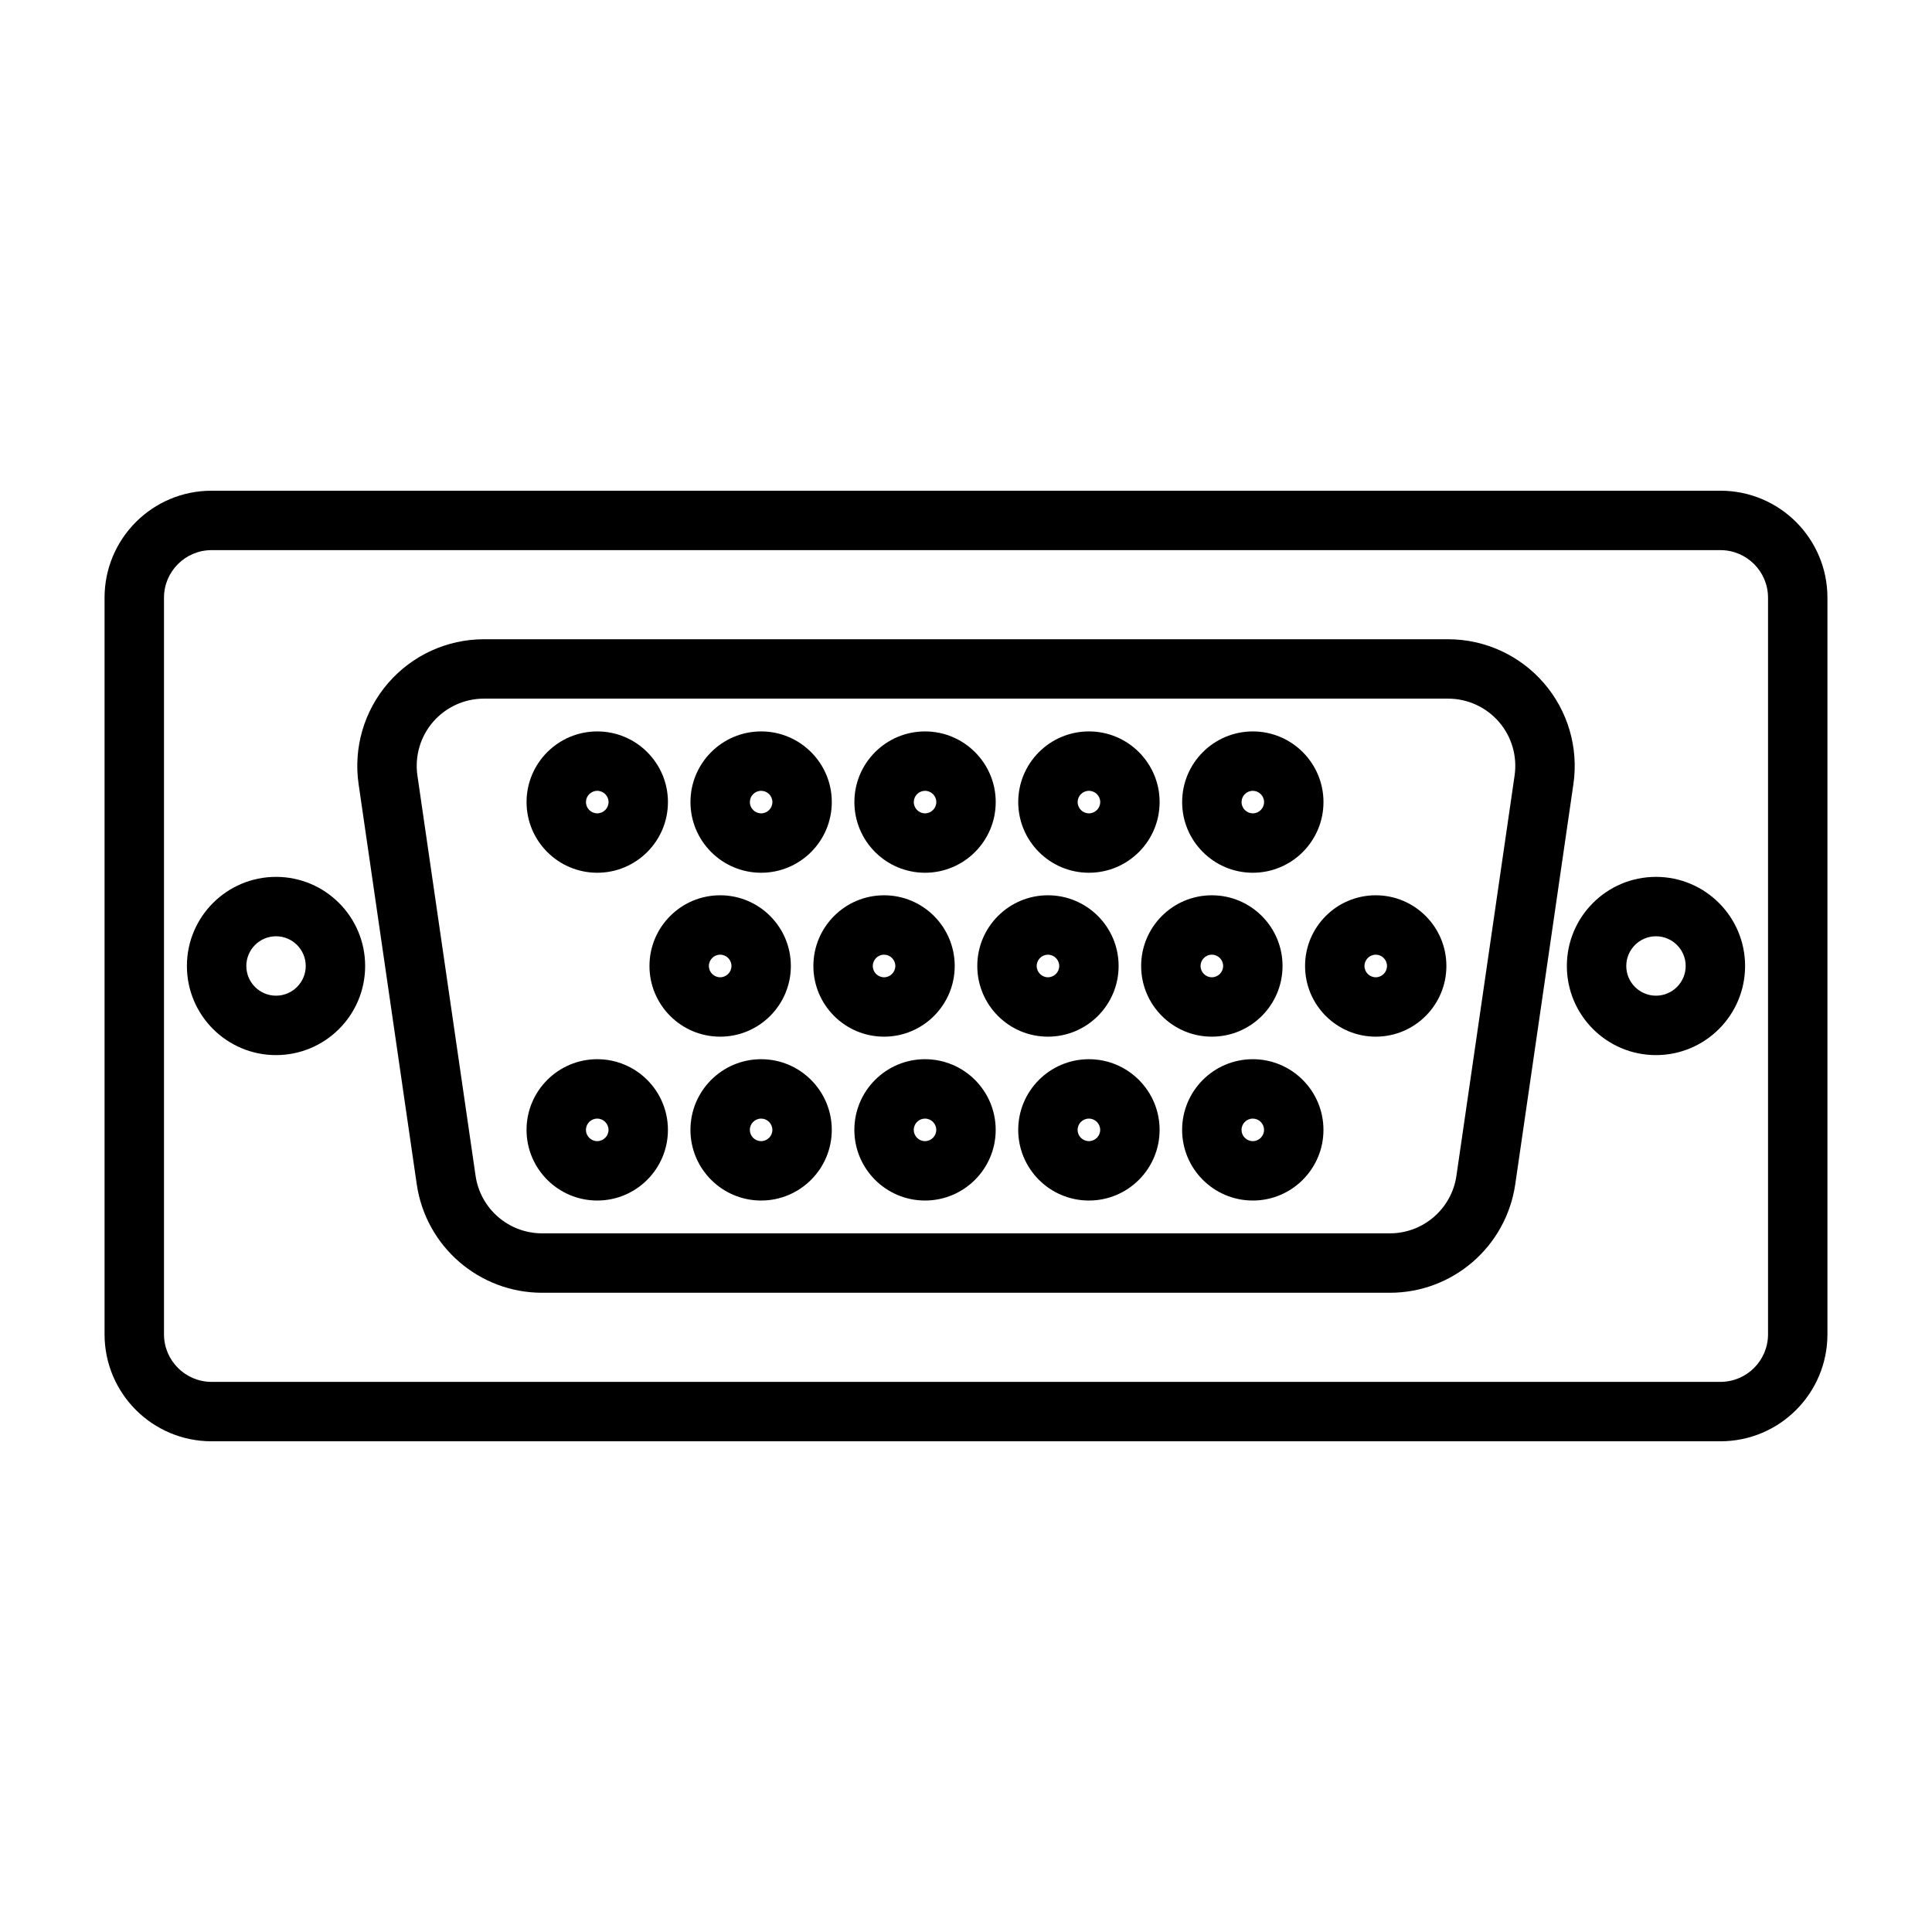
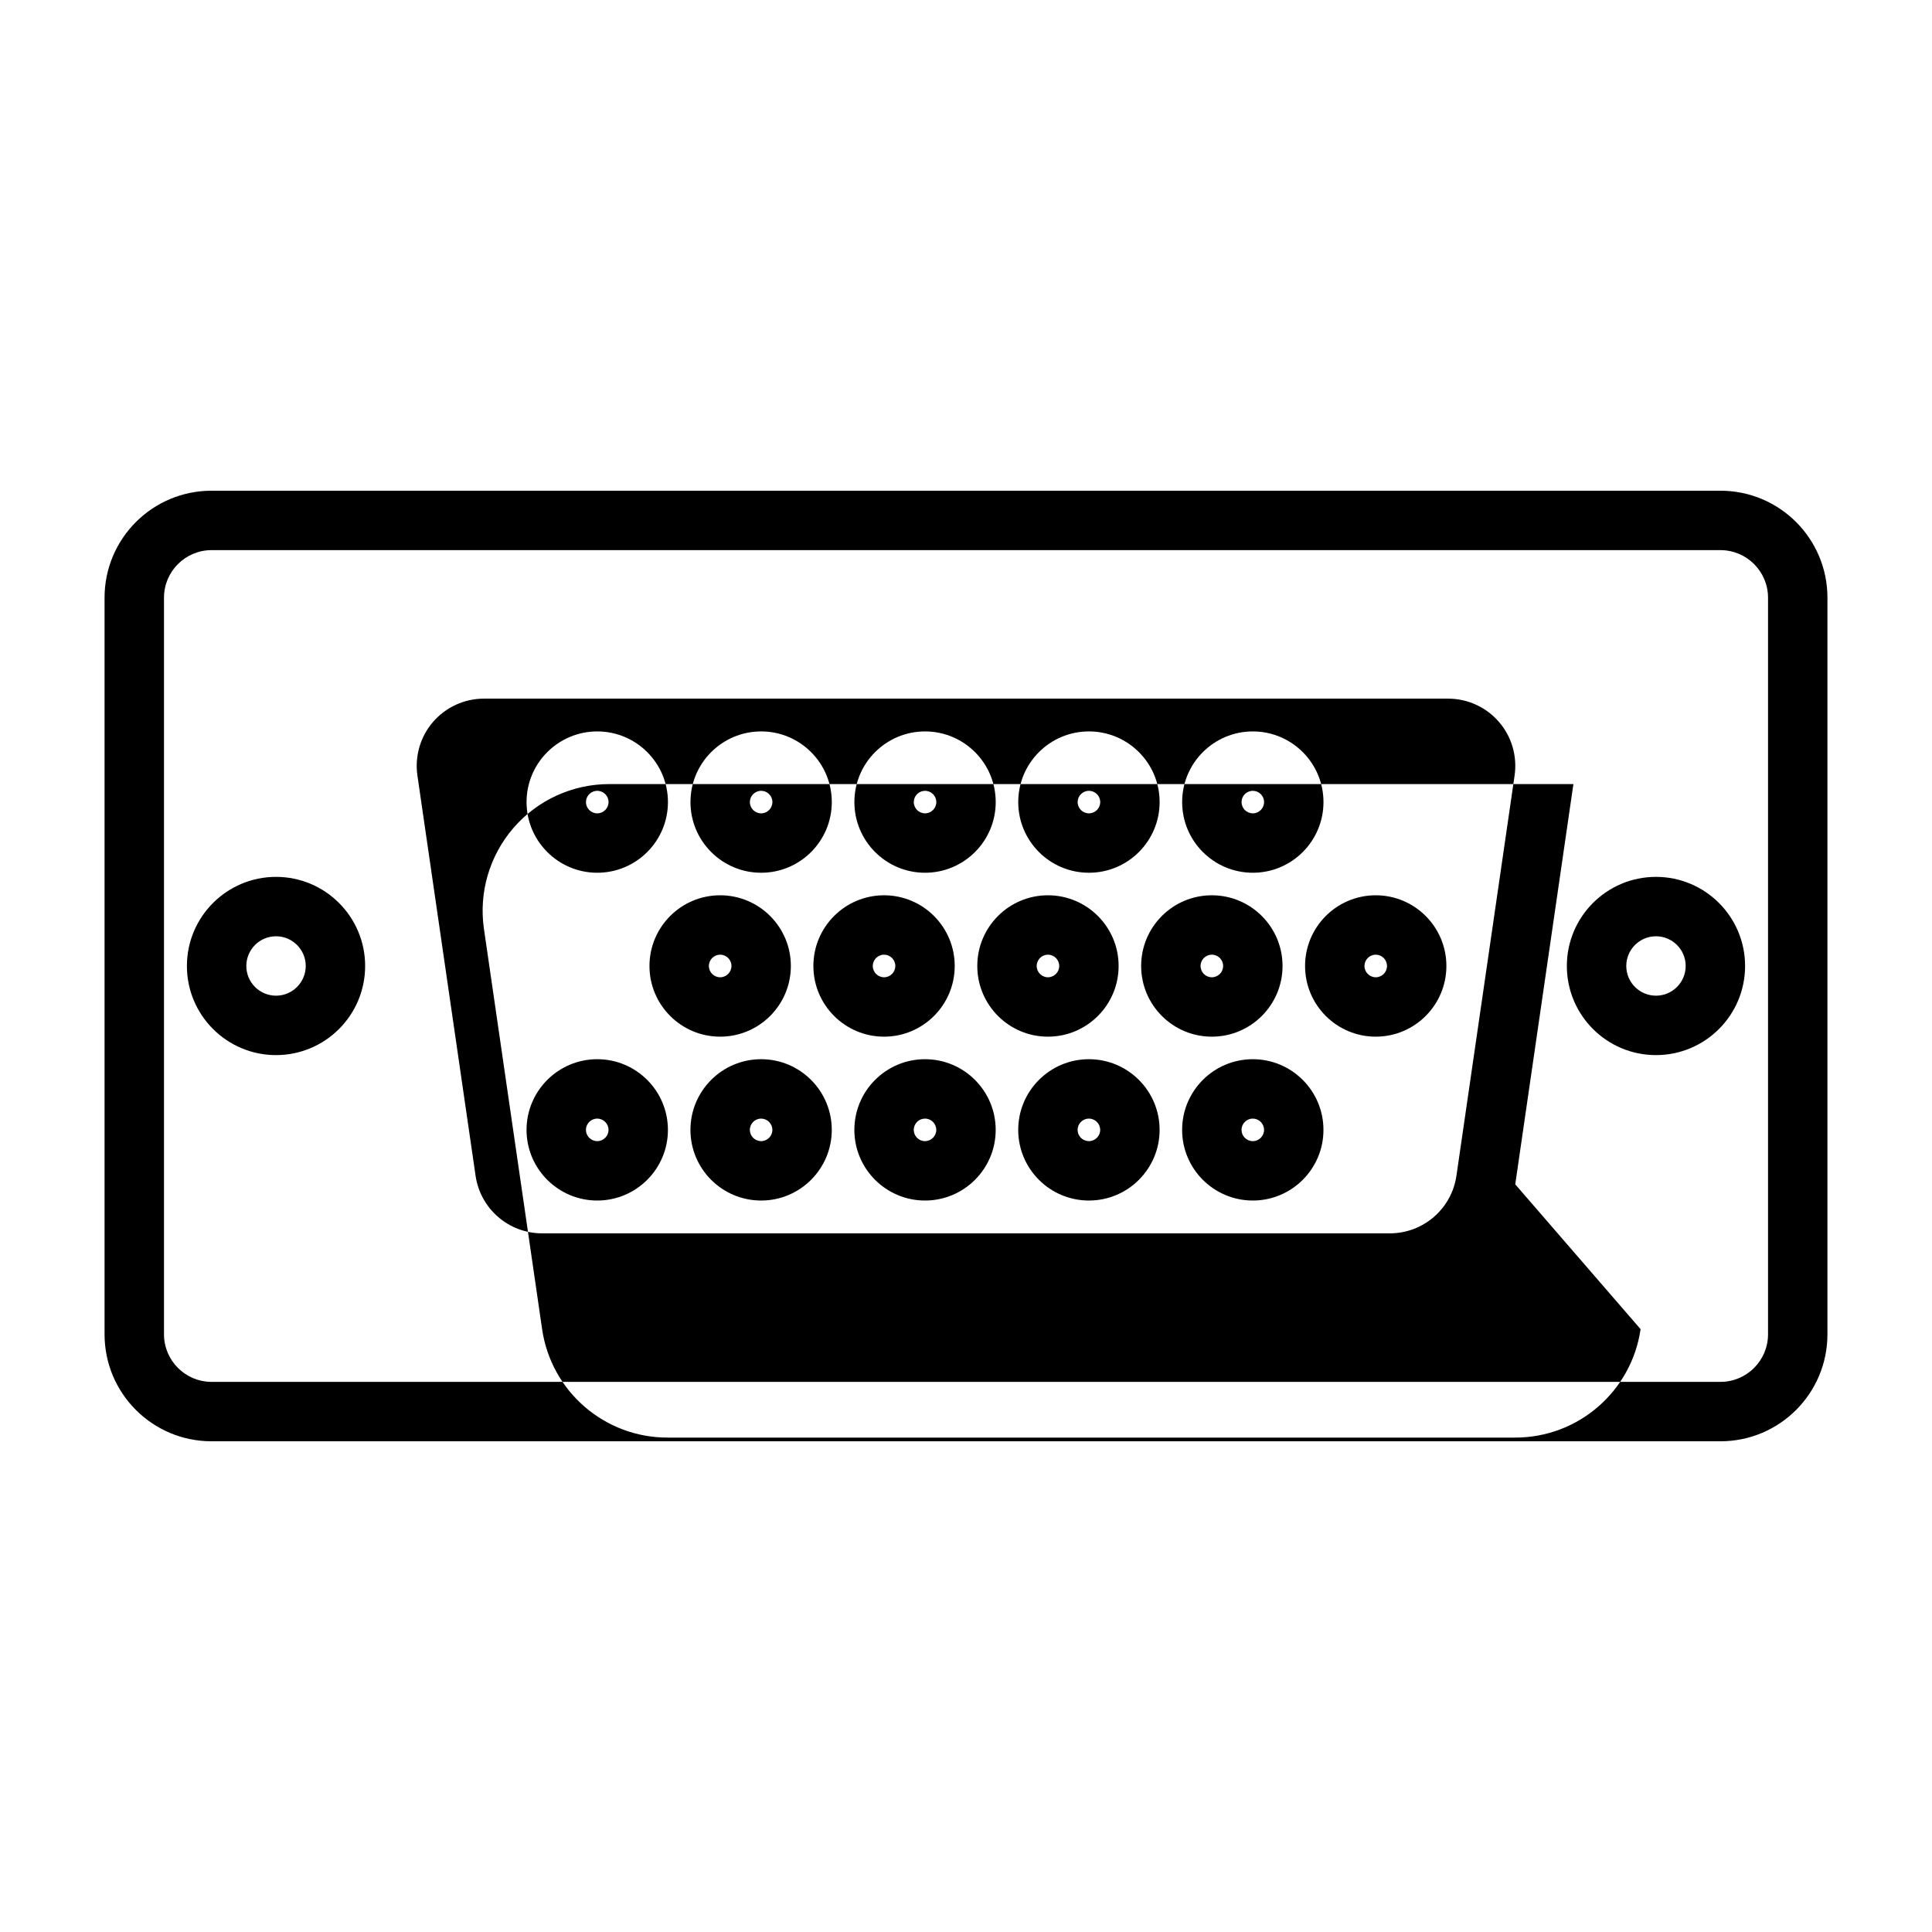
<svg xmlns="http://www.w3.org/2000/svg" fill="#000000" width="800px" height="800px" version="1.1" viewBox="144 144 512 512">
-   <path d="m628.29 302.4c0-15.664-12.691-28.355-28.355-28.355h-399.87c-15.664 0-28.355 12.691-28.355 28.355v195.2c0 15.664 12.691 28.355 28.355 28.355h399.87c15.664 0 28.355-12.691 28.355-28.355zm-15.742 0v195.2c0 6.957-5.652 12.609-12.609 12.609h-399.87c-6.957 0-12.609-5.652-12.609-12.609v-195.2c0-6.957 5.652-12.609 12.609-12.609h399.87c6.957 0 12.609 5.652 12.609 12.609zm-66.992 155.46 15.414-106.07c1.402-9.637-1.465-19.414-7.84-26.781-6.375-7.367-15.633-11.602-25.379-11.602h-255.5c-9.746 0-19.004 4.234-25.379 11.602-6.375 7.367-9.242 17.145-7.84 26.781l15.414 106.07c2.41 16.5 16.547 28.734 33.219 28.734h224.67c16.672 0 30.812-12.234 33.219-28.734zm-0.172-108.34-15.414 106.07c-1.273 8.754-8.785 15.258-17.633 15.258h-224.67c-8.848 0-16.359-6.504-17.633-15.258l-15.414-106.07c-0.738-5.117 0.77-10.312 4.156-14.219 3.387-3.906 8.297-6.156 13.477-6.156h255.5c5.18 0 10.094 2.25 13.477 6.156 3.387 3.906 4.894 9.102 4.156 14.219zm-243.11 75.18c-10.328 0-18.734 8.391-18.734 18.734 0 10.328 8.406 18.719 18.734 18.719 10.344 0 18.734-8.391 18.734-18.719 0-10.344-8.391-18.734-18.734-18.734zm130.3 0c-10.344 0-18.734 8.391-18.734 18.734 0 10.328 8.391 18.719 18.734 18.719s18.734-8.391 18.734-18.719c0-10.344-8.391-18.734-18.734-18.734zm-43.438 0c-10.328 0-18.719 8.391-18.719 18.734 0 10.328 8.391 18.719 18.719 18.719 10.344 0 18.734-8.391 18.734-18.719 0-10.344-8.391-18.734-18.734-18.734zm86.875 0c-10.344 0-18.734 8.391-18.734 18.734 0 10.328 8.391 18.719 18.734 18.719 10.328 0 18.719-8.391 18.719-18.719 0-10.344-8.391-18.734-18.719-18.734zm-130.3 0c-10.344 0-18.734 8.391-18.734 18.734 0 10.328 8.391 18.719 18.734 18.719 10.328 0 18.719-8.391 18.719-18.719 0-10.344-8.391-18.734-18.719-18.734zm-43.438 15.742c1.652 0 2.992 1.34 2.992 2.992 0 1.637-1.34 2.977-2.992 2.977s-2.992-1.34-2.992-2.977c0-1.652 1.34-2.992 2.992-2.992zm86.859 0c1.652 0 2.992 1.34 2.992 2.992 0 1.637-1.34 2.977-2.992 2.977-1.637 0-2.977-1.34-2.977-2.977 0-1.652 1.34-2.992 2.977-2.992zm43.438 0c1.652 0 2.992 1.34 2.992 2.992 0 1.637-1.34 2.977-2.992 2.977-1.652 0-2.992-1.34-2.992-2.977 0-1.652 1.34-2.992 2.992-2.992zm-86.859 0c1.637 0 2.977 1.34 2.977 2.992 0 1.637-1.34 2.977-2.977 2.977-1.652 0-2.992-1.34-2.992-2.977 0-1.652 1.34-2.992 2.992-2.992zm130.3 0c1.637 0 2.977 1.34 2.977 2.992 0 1.637-1.34 2.977-2.977 2.977-1.652 0-2.992-1.34-2.992-2.977 0-1.652 1.34-2.992 2.992-2.992zm-258.86-64.062c-13.035 0-23.617 10.578-23.617 23.617 0 13.035 10.578 23.617 23.617 23.617 13.035 0 23.617-10.578 23.617-23.617 0-13.035-10.578-23.617-23.617-23.617zm365.7 0c-13.035 0-23.617 10.578-23.617 23.617 0 13.035 10.578 23.617 23.617 23.617 13.035 0 23.617-10.578 23.617-23.617 0-13.035-10.578-23.617-23.617-23.617zm-204.56 4.879c-10.344 0-18.734 8.391-18.734 18.734s8.391 18.734 18.734 18.734c10.328 0 18.719-8.391 18.719-18.734s-8.391-18.734-18.719-18.734zm130.3 0c-10.344 0-18.734 8.391-18.734 18.734s8.391 18.734 18.734 18.734c10.328 0 18.719-8.391 18.719-18.734s-8.391-18.734-18.719-18.734zm-43.438 0c-10.344 0-18.734 8.391-18.734 18.734s8.391 18.734 18.734 18.734 18.734-8.391 18.734-18.734-8.391-18.734-18.734-18.734zm-130.3 0c-10.344 0-18.734 8.391-18.734 18.734s8.391 18.734 18.734 18.734 18.734-8.391 18.734-18.734-8.391-18.734-18.734-18.734zm86.859 0c-10.328 0-18.719 8.391-18.719 18.734s8.391 18.734 18.719 18.734c10.344 0 18.734-8.391 18.734-18.734s-8.391-18.734-18.734-18.734zm161.14 10.863c4.344 0 7.871 3.527 7.871 7.871s-3.527 7.871-7.871 7.871-7.871-3.527-7.871-7.871 3.527-7.871 7.871-7.871zm-365.7 0c4.344 0 7.871 3.527 7.871 7.871s-3.527 7.871-7.871 7.871-7.871-3.527-7.871-7.871 3.527-7.871 7.871-7.871zm291.44 4.879c1.637 0 2.977 1.34 2.977 2.992s-1.34 2.992-2.977 2.992c-1.652 0-2.992-1.34-2.992-2.992s1.34-2.992 2.992-2.992zm-130.3 0c1.637 0 2.977 1.34 2.977 2.992s-1.34 2.992-2.977 2.992c-1.652 0-2.992-1.34-2.992-2.992s1.34-2.992 2.992-2.992zm43.422 0c1.652 0 2.992 1.34 2.992 2.992s-1.34 2.992-2.992 2.992c-1.637 0-2.977-1.34-2.977-2.992s1.34-2.992 2.977-2.992zm-86.859 0c1.652 0 2.992 1.34 2.992 2.992s-1.34 2.992-2.992 2.992c-1.652 0-2.992-1.34-2.992-2.992s1.34-2.992 2.992-2.992zm130.3 0c1.652 0 2.992 1.34 2.992 2.992s-1.34 2.992-2.992 2.992c-1.652 0-2.992-1.34-2.992-2.992s1.34-2.992 2.992-2.992zm-76.012-59.168c-10.328 0-18.719 8.391-18.719 18.719 0 10.344 8.391 18.734 18.719 18.734 10.344 0 18.734-8.391 18.734-18.734 0-10.328-8.391-18.719-18.734-18.719zm86.875 0c-10.344 0-18.734 8.391-18.734 18.719 0 10.344 8.391 18.734 18.734 18.734 10.328 0 18.719-8.391 18.719-18.734 0-10.328-8.391-18.719-18.719-18.719zm-43.438 0c-10.344 0-18.734 8.391-18.734 18.719 0 10.344 8.391 18.734 18.734 18.734s18.734-8.391 18.734-18.734c0-10.328-8.391-18.719-18.734-18.719zm-130.3 0c-10.328 0-18.734 8.391-18.734 18.719 0 10.344 8.406 18.734 18.734 18.734 10.344 0 18.734-8.391 18.734-18.734 0-10.328-8.391-18.719-18.734-18.719zm43.438 0c-10.344 0-18.734 8.391-18.734 18.719 0 10.344 8.391 18.734 18.734 18.734 10.328 0 18.719-8.391 18.719-18.734 0-10.328-8.391-18.719-18.719-18.719zm130.3 15.742c1.637 0 2.977 1.34 2.977 2.977 0 1.652-1.34 2.992-2.977 2.992-1.652 0-2.992-1.34-2.992-2.992 0-1.637 1.34-2.977 2.992-2.977zm-86.875 0c1.652 0 2.992 1.34 2.992 2.977 0 1.652-1.34 2.992-2.992 2.992-1.637 0-2.977-1.34-2.977-2.992 0-1.637 1.34-2.977 2.977-2.977zm43.438 0c1.652 0 2.992 1.34 2.992 2.977 0 1.652-1.34 2.992-2.992 2.992-1.652 0-2.992-1.34-2.992-2.992 0-1.637 1.34-2.977 2.992-2.977zm-130.3 0c1.652 0 2.992 1.34 2.992 2.977 0 1.652-1.34 2.992-2.992 2.992s-2.992-1.34-2.992-2.992c0-1.637 1.34-2.977 2.992-2.977zm43.438 0c1.637 0 2.977 1.34 2.977 2.977 0 1.652-1.34 2.992-2.977 2.992-1.652 0-2.992-1.34-2.992-2.992 0-1.637 1.34-2.977 2.992-2.977z" fill-rule="evenodd" />
+   <path d="m628.29 302.4c0-15.664-12.691-28.355-28.355-28.355h-399.87c-15.664 0-28.355 12.691-28.355 28.355v195.2c0 15.664 12.691 28.355 28.355 28.355h399.87c15.664 0 28.355-12.691 28.355-28.355zm-15.742 0v195.2c0 6.957-5.652 12.609-12.609 12.609h-399.87c-6.957 0-12.609-5.652-12.609-12.609v-195.2c0-6.957 5.652-12.609 12.609-12.609h399.87c6.957 0 12.609 5.652 12.609 12.609zm-66.992 155.46 15.414-106.07h-255.5c-9.746 0-19.004 4.234-25.379 11.602-6.375 7.367-9.242 17.145-7.84 26.781l15.414 106.07c2.41 16.5 16.547 28.734 33.219 28.734h224.67c16.672 0 30.812-12.234 33.219-28.734zm-0.172-108.34-15.414 106.07c-1.273 8.754-8.785 15.258-17.633 15.258h-224.67c-8.848 0-16.359-6.504-17.633-15.258l-15.414-106.07c-0.738-5.117 0.77-10.312 4.156-14.219 3.387-3.906 8.297-6.156 13.477-6.156h255.5c5.18 0 10.094 2.25 13.477 6.156 3.387 3.906 4.894 9.102 4.156 14.219zm-243.11 75.18c-10.328 0-18.734 8.391-18.734 18.734 0 10.328 8.406 18.719 18.734 18.719 10.344 0 18.734-8.391 18.734-18.719 0-10.344-8.391-18.734-18.734-18.734zm130.3 0c-10.344 0-18.734 8.391-18.734 18.734 0 10.328 8.391 18.719 18.734 18.719s18.734-8.391 18.734-18.719c0-10.344-8.391-18.734-18.734-18.734zm-43.438 0c-10.328 0-18.719 8.391-18.719 18.734 0 10.328 8.391 18.719 18.719 18.719 10.344 0 18.734-8.391 18.734-18.719 0-10.344-8.391-18.734-18.734-18.734zm86.875 0c-10.344 0-18.734 8.391-18.734 18.734 0 10.328 8.391 18.719 18.734 18.719 10.328 0 18.719-8.391 18.719-18.719 0-10.344-8.391-18.734-18.719-18.734zm-130.3 0c-10.344 0-18.734 8.391-18.734 18.734 0 10.328 8.391 18.719 18.734 18.719 10.328 0 18.719-8.391 18.719-18.719 0-10.344-8.391-18.734-18.719-18.734zm-43.438 15.742c1.652 0 2.992 1.34 2.992 2.992 0 1.637-1.34 2.977-2.992 2.977s-2.992-1.34-2.992-2.977c0-1.652 1.34-2.992 2.992-2.992zm86.859 0c1.652 0 2.992 1.34 2.992 2.992 0 1.637-1.34 2.977-2.992 2.977-1.637 0-2.977-1.34-2.977-2.977 0-1.652 1.34-2.992 2.977-2.992zm43.438 0c1.652 0 2.992 1.34 2.992 2.992 0 1.637-1.34 2.977-2.992 2.977-1.652 0-2.992-1.34-2.992-2.977 0-1.652 1.34-2.992 2.992-2.992zm-86.859 0c1.637 0 2.977 1.34 2.977 2.992 0 1.637-1.34 2.977-2.977 2.977-1.652 0-2.992-1.34-2.992-2.977 0-1.652 1.34-2.992 2.992-2.992zm130.3 0c1.637 0 2.977 1.34 2.977 2.992 0 1.637-1.34 2.977-2.977 2.977-1.652 0-2.992-1.34-2.992-2.977 0-1.652 1.34-2.992 2.992-2.992zm-258.86-64.062c-13.035 0-23.617 10.578-23.617 23.617 0 13.035 10.578 23.617 23.617 23.617 13.035 0 23.617-10.578 23.617-23.617 0-13.035-10.578-23.617-23.617-23.617zm365.7 0c-13.035 0-23.617 10.578-23.617 23.617 0 13.035 10.578 23.617 23.617 23.617 13.035 0 23.617-10.578 23.617-23.617 0-13.035-10.578-23.617-23.617-23.617zm-204.56 4.879c-10.344 0-18.734 8.391-18.734 18.734s8.391 18.734 18.734 18.734c10.328 0 18.719-8.391 18.719-18.734s-8.391-18.734-18.719-18.734zm130.3 0c-10.344 0-18.734 8.391-18.734 18.734s8.391 18.734 18.734 18.734c10.328 0 18.719-8.391 18.719-18.734s-8.391-18.734-18.719-18.734zm-43.438 0c-10.344 0-18.734 8.391-18.734 18.734s8.391 18.734 18.734 18.734 18.734-8.391 18.734-18.734-8.391-18.734-18.734-18.734zm-130.3 0c-10.344 0-18.734 8.391-18.734 18.734s8.391 18.734 18.734 18.734 18.734-8.391 18.734-18.734-8.391-18.734-18.734-18.734zm86.859 0c-10.328 0-18.719 8.391-18.719 18.734s8.391 18.734 18.719 18.734c10.344 0 18.734-8.391 18.734-18.734s-8.391-18.734-18.734-18.734zm161.14 10.863c4.344 0 7.871 3.527 7.871 7.871s-3.527 7.871-7.871 7.871-7.871-3.527-7.871-7.871 3.527-7.871 7.871-7.871zm-365.7 0c4.344 0 7.871 3.527 7.871 7.871s-3.527 7.871-7.871 7.871-7.871-3.527-7.871-7.871 3.527-7.871 7.871-7.871zm291.44 4.879c1.637 0 2.977 1.34 2.977 2.992s-1.34 2.992-2.977 2.992c-1.652 0-2.992-1.34-2.992-2.992s1.34-2.992 2.992-2.992zm-130.3 0c1.637 0 2.977 1.34 2.977 2.992s-1.34 2.992-2.977 2.992c-1.652 0-2.992-1.34-2.992-2.992s1.34-2.992 2.992-2.992zm43.422 0c1.652 0 2.992 1.34 2.992 2.992s-1.34 2.992-2.992 2.992c-1.637 0-2.977-1.34-2.977-2.992s1.34-2.992 2.977-2.992zm-86.859 0c1.652 0 2.992 1.34 2.992 2.992s-1.34 2.992-2.992 2.992c-1.652 0-2.992-1.34-2.992-2.992s1.34-2.992 2.992-2.992zm130.3 0c1.652 0 2.992 1.34 2.992 2.992s-1.34 2.992-2.992 2.992c-1.652 0-2.992-1.34-2.992-2.992s1.34-2.992 2.992-2.992zm-76.012-59.168c-10.328 0-18.719 8.391-18.719 18.719 0 10.344 8.391 18.734 18.719 18.734 10.344 0 18.734-8.391 18.734-18.734 0-10.328-8.391-18.719-18.734-18.719zm86.875 0c-10.344 0-18.734 8.391-18.734 18.719 0 10.344 8.391 18.734 18.734 18.734 10.328 0 18.719-8.391 18.719-18.734 0-10.328-8.391-18.719-18.719-18.719zm-43.438 0c-10.344 0-18.734 8.391-18.734 18.719 0 10.344 8.391 18.734 18.734 18.734s18.734-8.391 18.734-18.734c0-10.328-8.391-18.719-18.734-18.719zm-130.3 0c-10.328 0-18.734 8.391-18.734 18.719 0 10.344 8.406 18.734 18.734 18.734 10.344 0 18.734-8.391 18.734-18.734 0-10.328-8.391-18.719-18.734-18.719zm43.438 0c-10.344 0-18.734 8.391-18.734 18.719 0 10.344 8.391 18.734 18.734 18.734 10.328 0 18.719-8.391 18.719-18.734 0-10.328-8.391-18.719-18.719-18.719zm130.3 15.742c1.637 0 2.977 1.34 2.977 2.977 0 1.652-1.34 2.992-2.977 2.992-1.652 0-2.992-1.34-2.992-2.992 0-1.637 1.34-2.977 2.992-2.977zm-86.875 0c1.652 0 2.992 1.34 2.992 2.977 0 1.652-1.34 2.992-2.992 2.992-1.637 0-2.977-1.34-2.977-2.992 0-1.637 1.34-2.977 2.977-2.977zm43.438 0c1.652 0 2.992 1.34 2.992 2.977 0 1.652-1.34 2.992-2.992 2.992-1.652 0-2.992-1.34-2.992-2.992 0-1.637 1.34-2.977 2.992-2.977zm-130.3 0c1.652 0 2.992 1.34 2.992 2.977 0 1.652-1.34 2.992-2.992 2.992s-2.992-1.34-2.992-2.992c0-1.637 1.34-2.977 2.992-2.977zm43.438 0c1.637 0 2.977 1.34 2.977 2.977 0 1.652-1.34 2.992-2.977 2.992-1.652 0-2.992-1.34-2.992-2.992 0-1.637 1.34-2.977 2.992-2.977z" fill-rule="evenodd" />
</svg>